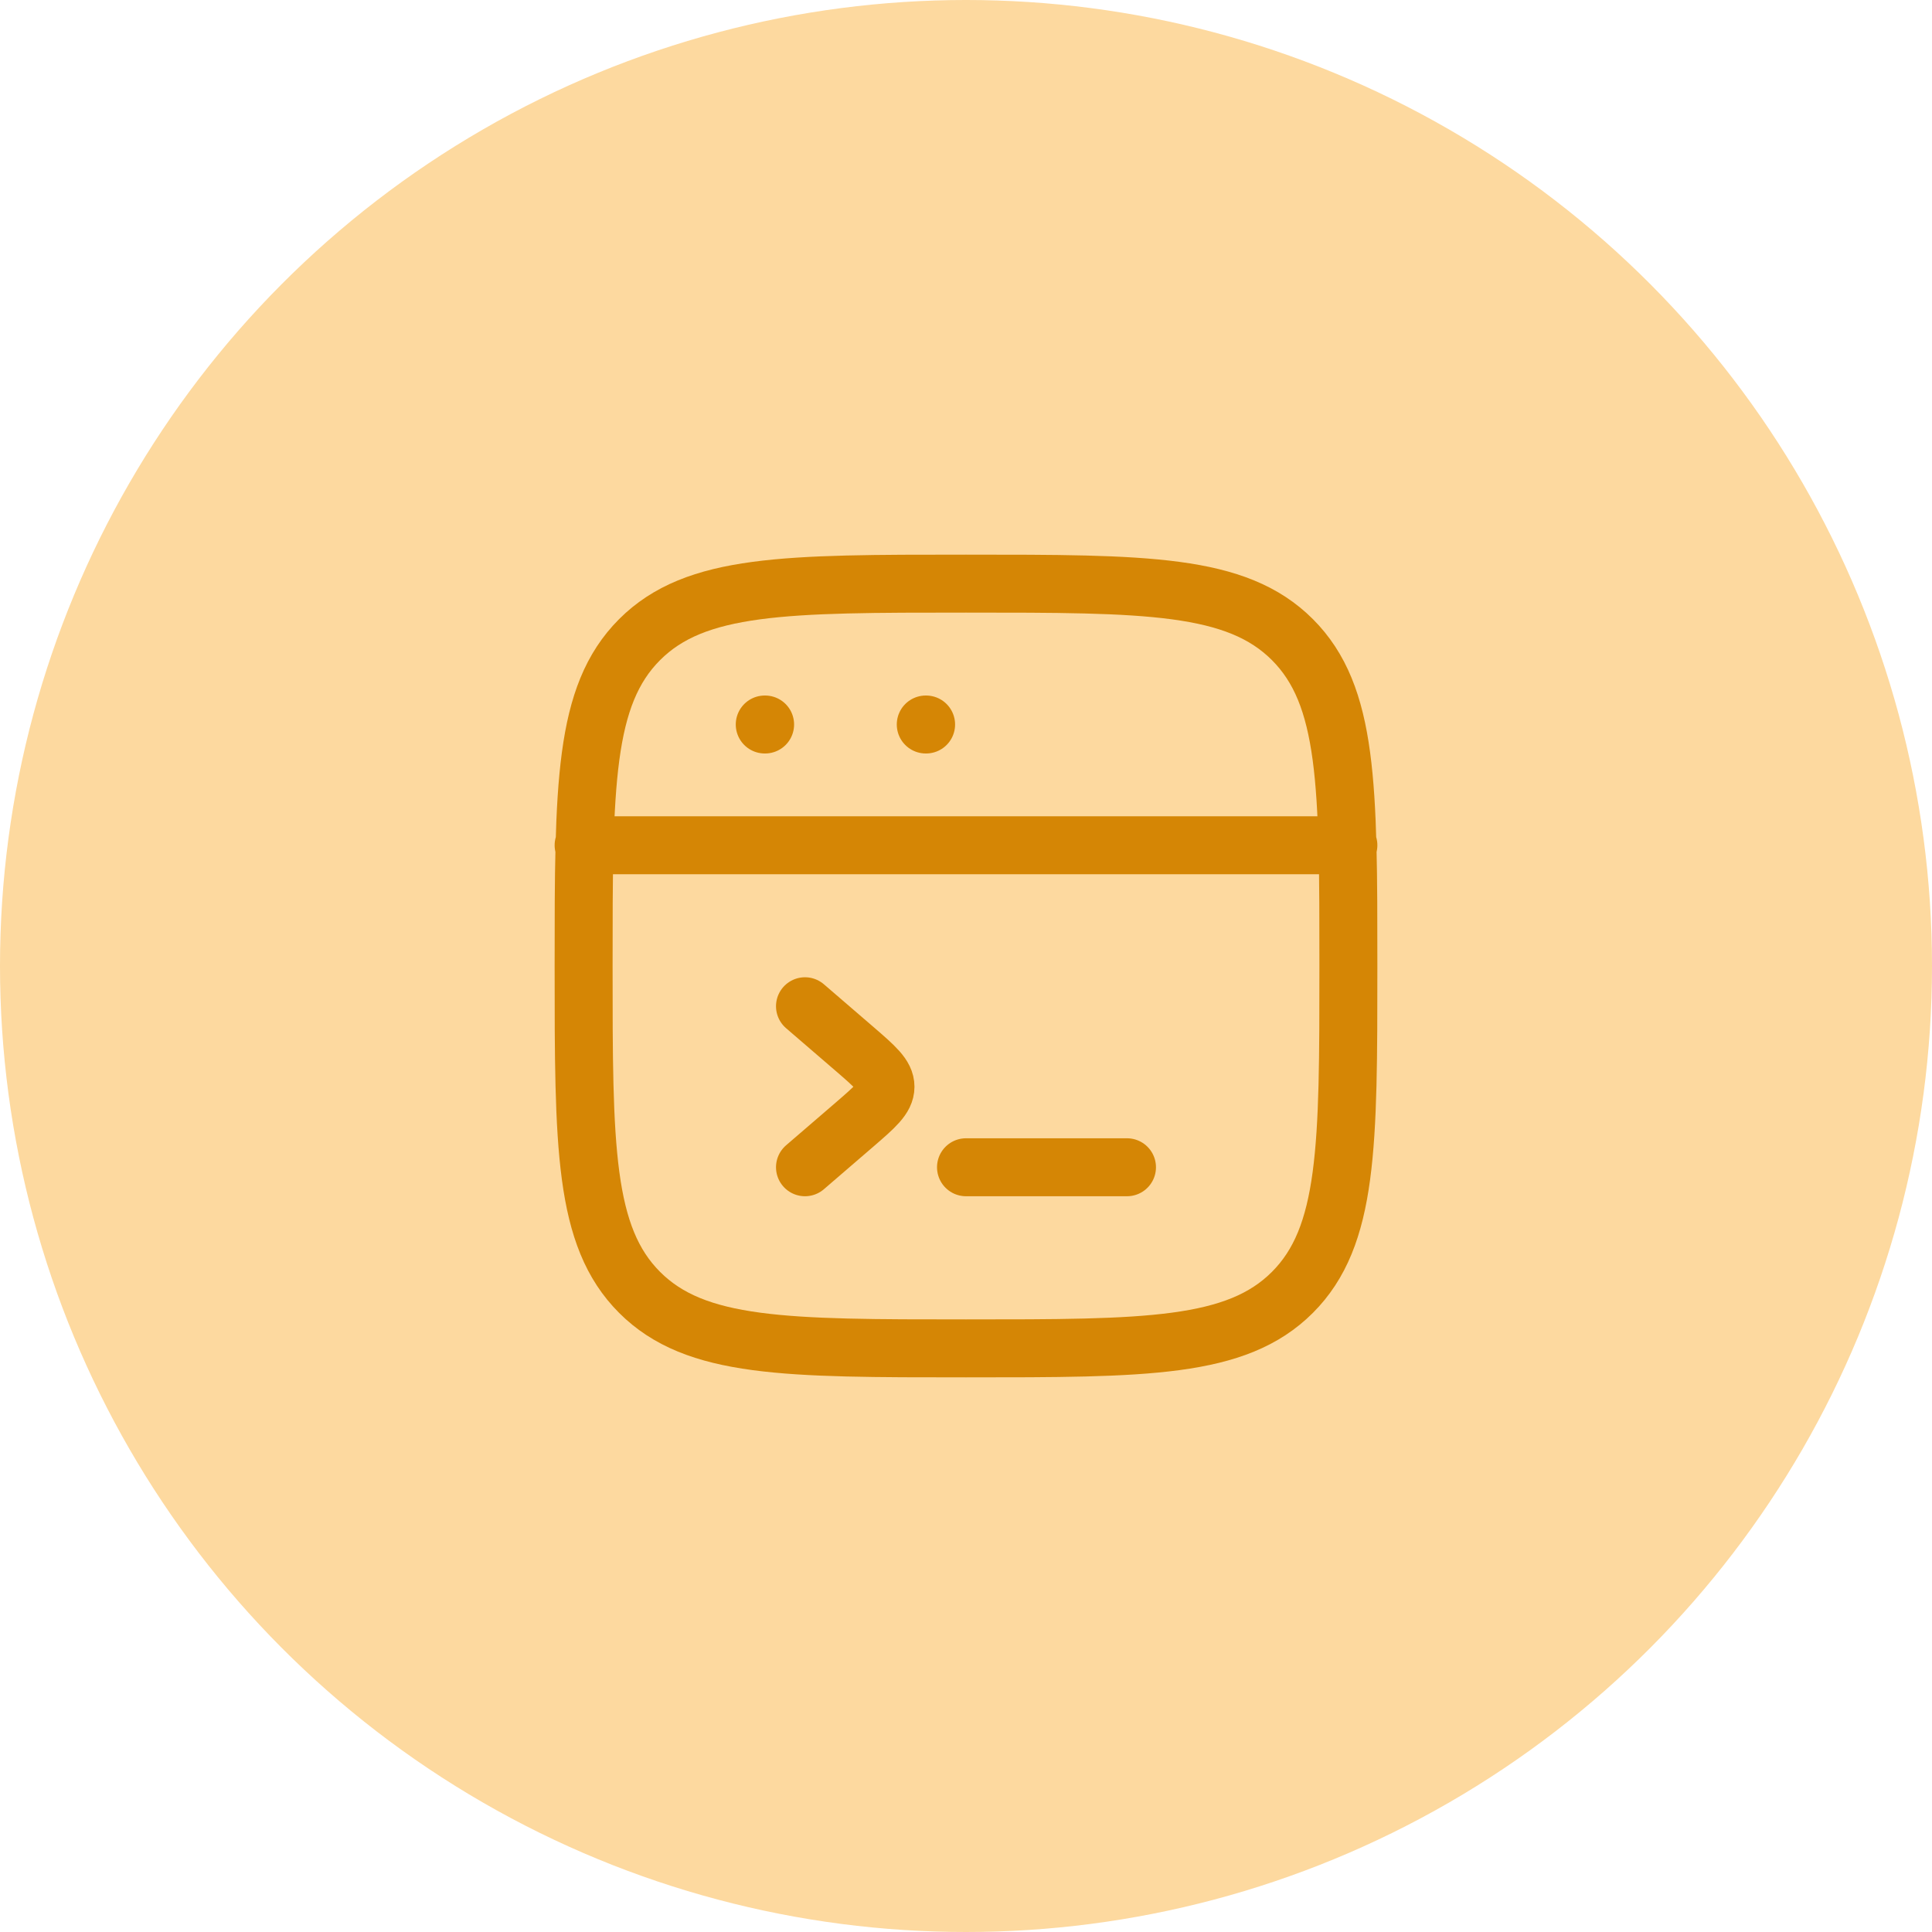
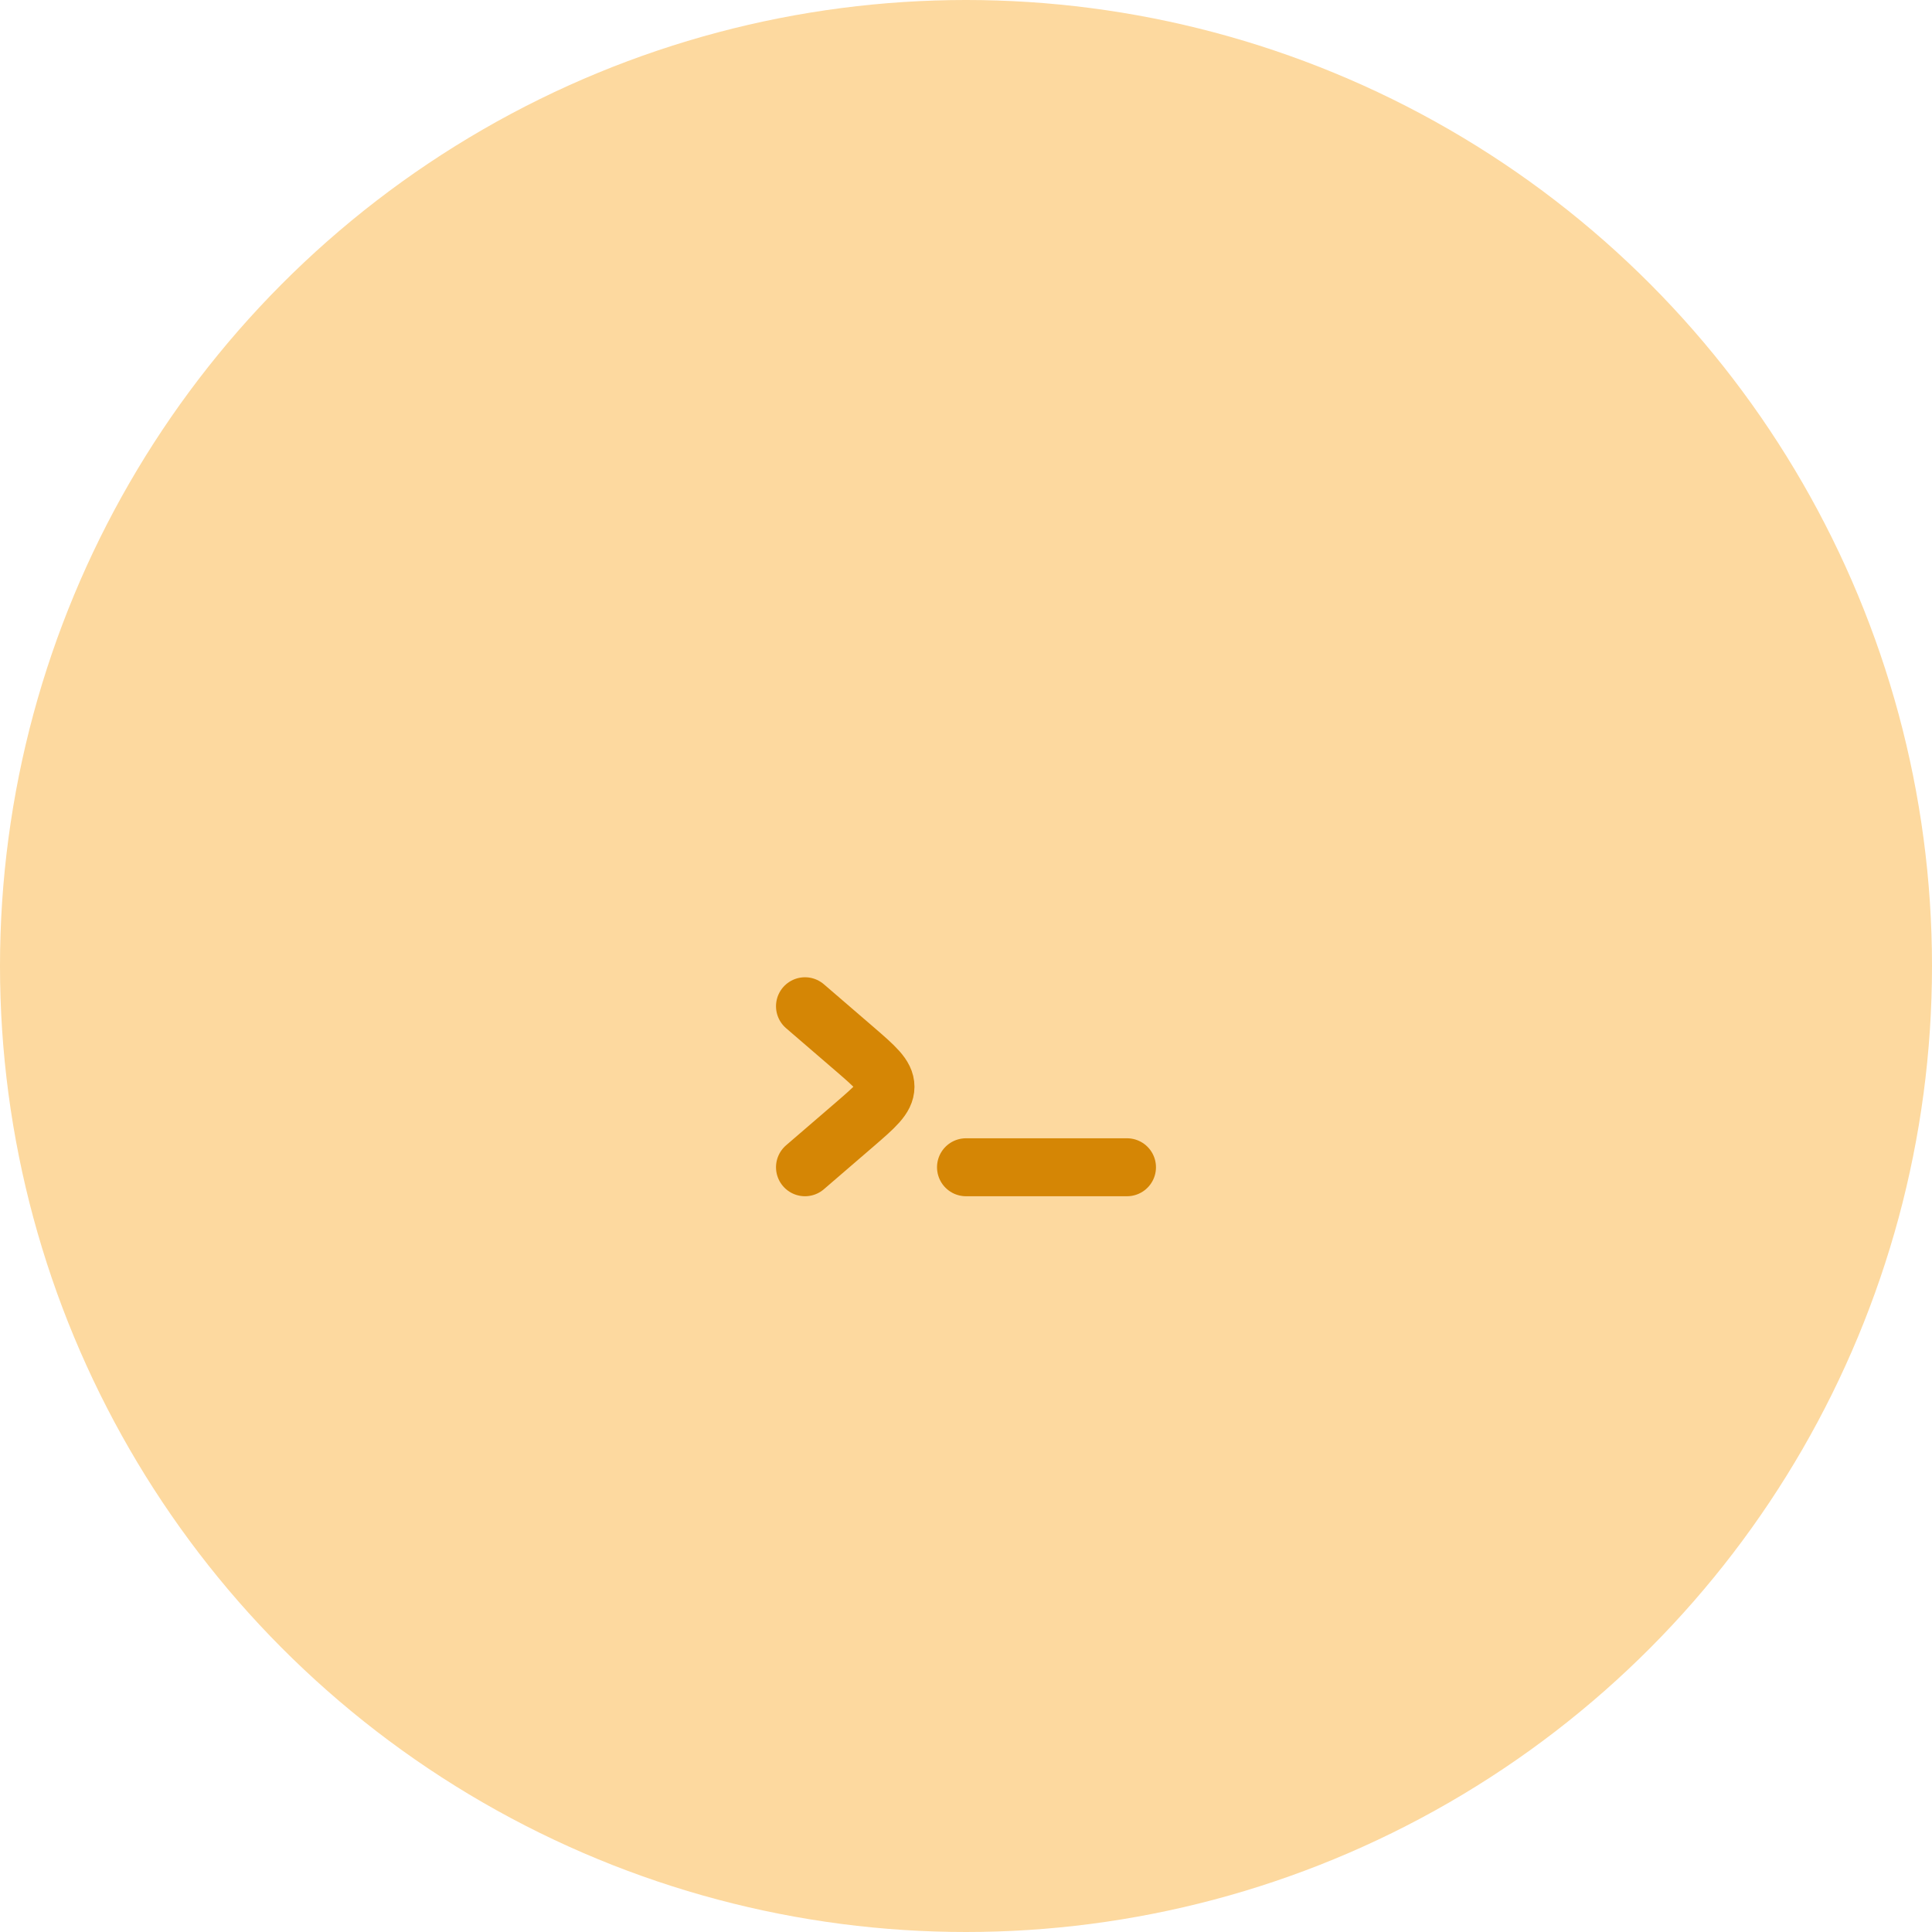
<svg xmlns="http://www.w3.org/2000/svg" width="100" height="100" viewBox="0 0 100 100" fill="none">
  <circle cx="50" cy="50" r="50" fill="#FDD99F" />
-   <path d="M30.208 43.75H69.792M39.583 37.5H39.602M47.917 37.5H47.935M30.208 50C30.208 40.671 30.208 36.004 33.106 33.106C36.004 30.208 40.669 30.208 50 30.208C59.329 30.208 63.996 30.208 66.894 33.106C69.792 36.004 69.792 40.669 69.792 50C69.792 59.329 69.792 63.996 66.894 66.894C63.996 69.792 59.331 69.792 50 69.792C40.671 69.792 36.004 69.792 33.106 66.894C30.208 63.996 30.208 59.331 30.208 50Z" stroke="#D58605" stroke-width="3" stroke-linecap="round" stroke-linejoin="round" />
  <path d="M41.666 52.083L44.223 54.285C45.296 55.212 45.833 55.675 45.833 56.25C45.833 56.825 45.296 57.288 44.223 58.215L41.666 60.417M50 60.417H58.333" stroke="#D58605" stroke-width="3" stroke-linecap="round" stroke-linejoin="round" />
</svg>